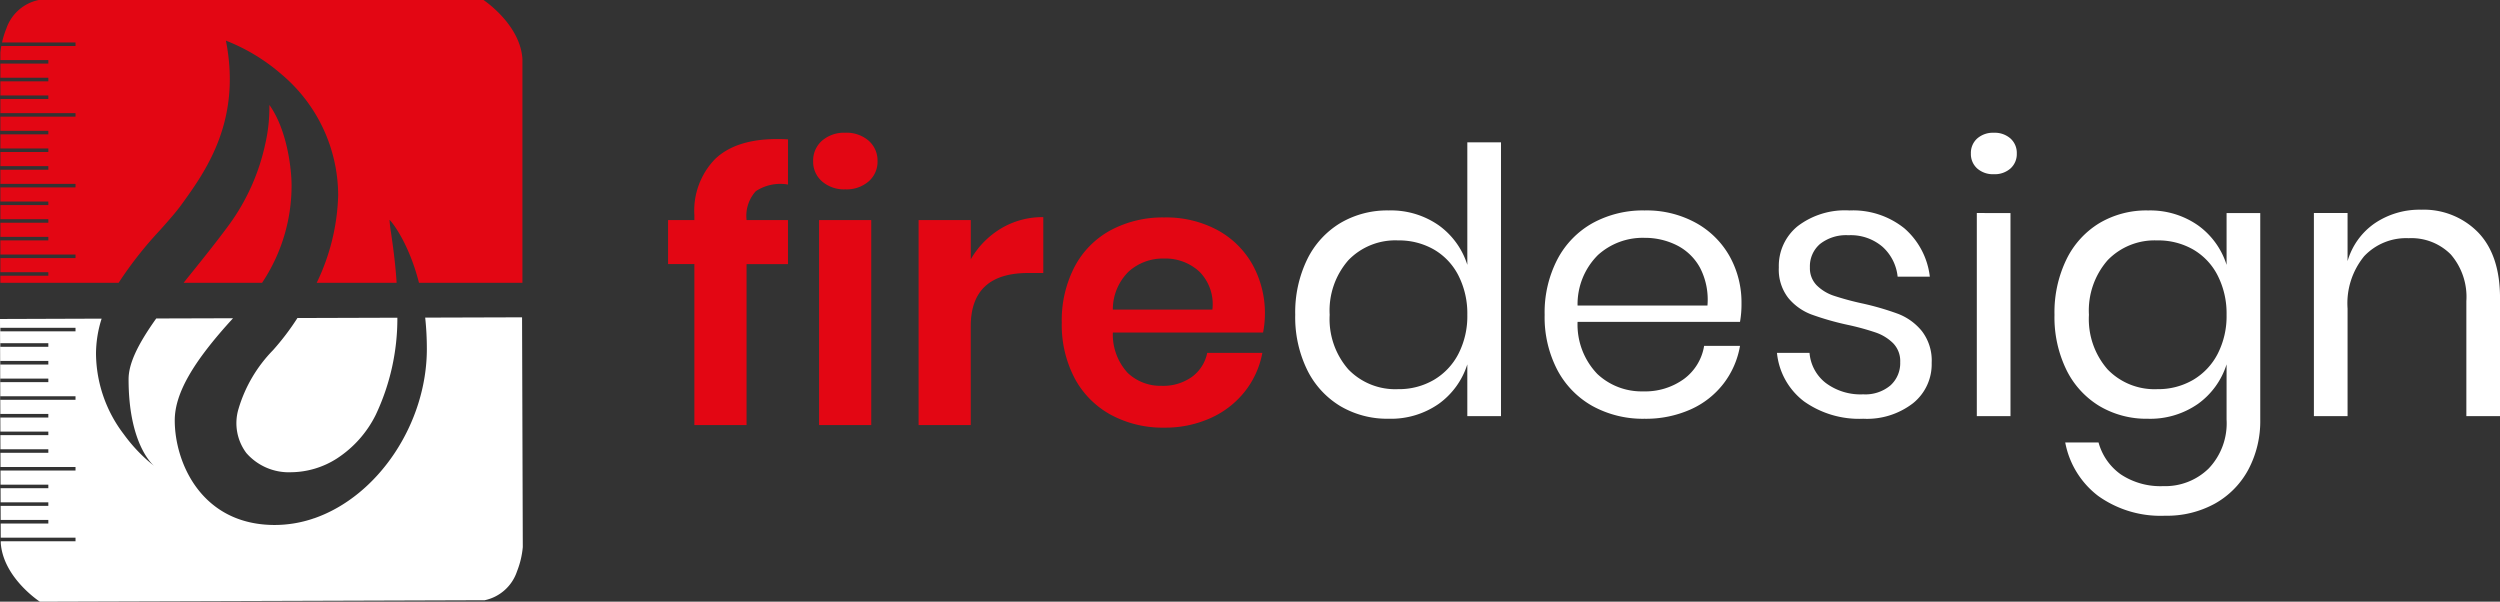
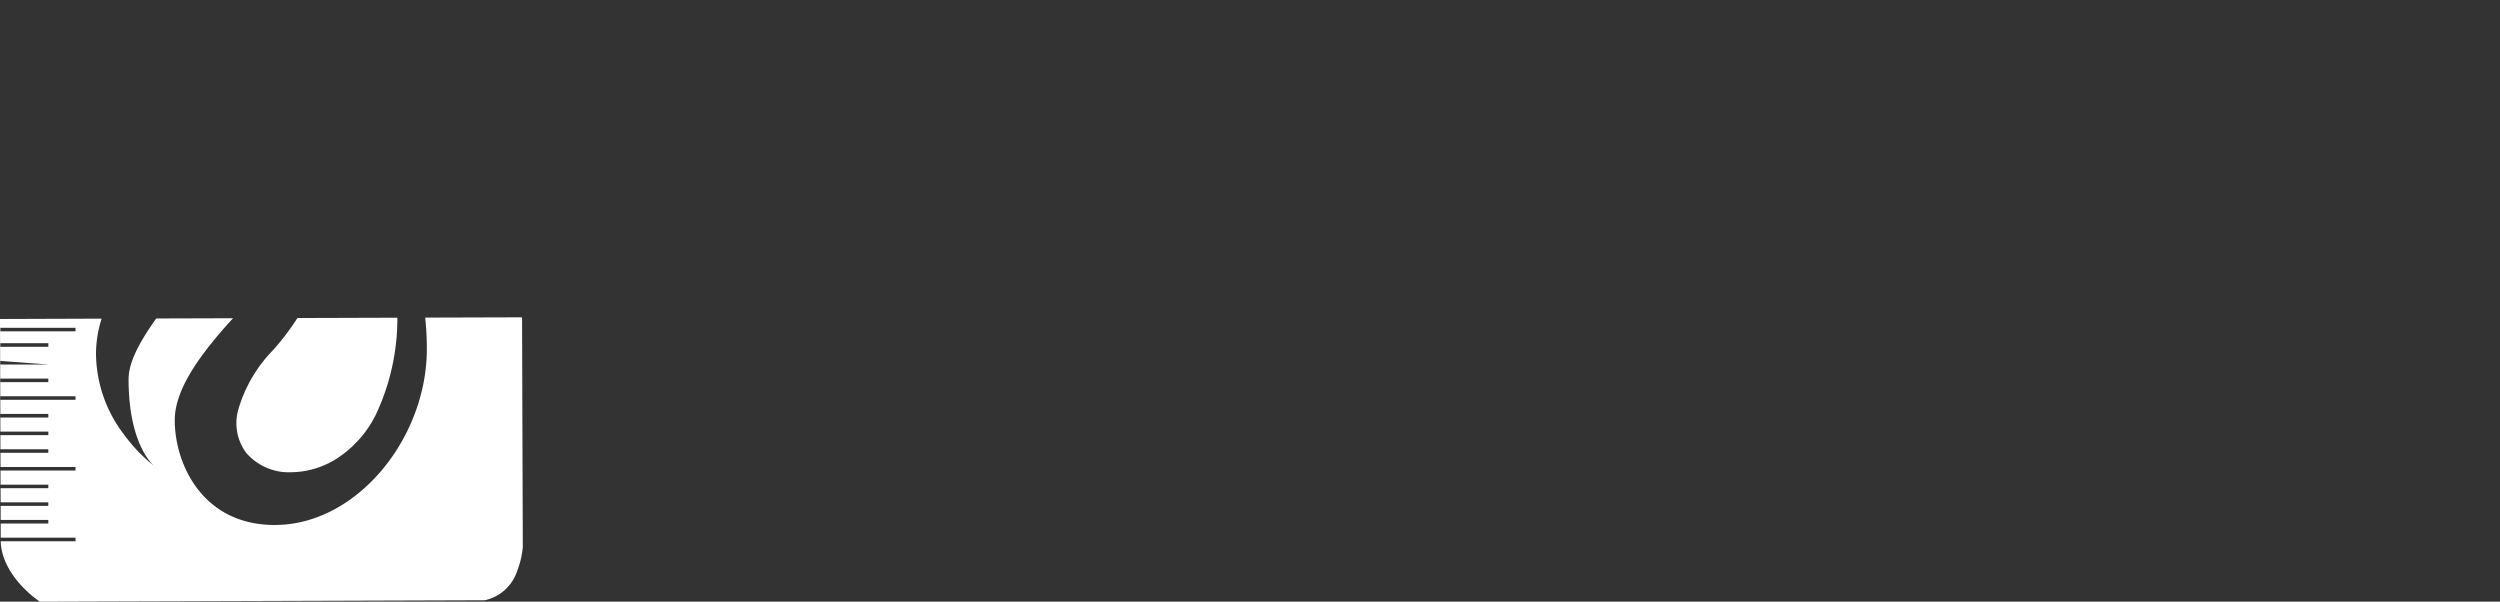
<svg xmlns="http://www.w3.org/2000/svg" width="270.172" height="65.024" viewBox="0 0 270.172 65.024">
  <rect x="0" y="0" width="270.172" height="65.024" fill="#333333" stroke="none" />
  <g id="Group_24" data-name="Group 24" transform="translate(-113 -21.433)">
    <g id="Layer_1-2" transform="translate(113 21.433)">
-       <path id="Subtraction_5" data-name="Subtraction 5" d="M12.772,30.565H0L0,29.8H5.183v-.383H0l0-1.528h8.12v-.383H0l0-1.528H5.183V25.6H0l0-1.527H5.183v-.384H0l0-1.527H5.183v-.384H0l0-1.527h8.12v-.383H0L0,18.34H5.183v-.384H0l0-1.527H5.183v-.383H0l0-1.528H5.183v-.383H0l0-1.527h8.12v-.384H0L0,10.7H5.183v-.384H0L0,8.787H5.183V8.4H0L0,6.876H5.183V6.493H0v-.76c0-.054.028-.345.1-.763H8.12V4.586H.181a8.989,8.989,0,0,1,.457-1.48A4.711,4.711,0,0,1,4.139,0H52.208c.163.108,3.972,2.692,4.208,6.365V30.559H45.237c-1.157-4.534-3.107-6.8-3.185-6.8a12.384,12.384,0,0,0,.16,1.345l.011.073,0,.018c.181,1.247.455,3.131.6,5.366H34.185a23.088,23.088,0,0,0,2.32-9.44,17.138,17.138,0,0,0-6.112-13.08,20.608,20.608,0,0,0-6.02-3.65c1.714,8.7-2.2,14.118-4.786,17.7l-.006.008c-.587.814-1.374,1.7-2.286,2.725l-.017.019a41.943,41.943,0,0,0-4.5,5.719h0Zm15.5,0H19.8c.313-.394.636-.8.941-1.175,1.3-1.62,2.645-3.294,3.928-5.036a23.025,23.025,0,0,0,3.977-8.894,17.416,17.416,0,0,0,.423-4.12c1.9,2.645,2.4,6.853,2.4,8.709a18.9,18.9,0,0,1-3.19,10.515Z" transform="translate(0.041)" fill="#e30613" />
-       <path id="Subtraction_3" data-name="Subtraction 3" d="M4.309,30.732h0c-.04-.026-3.973-2.594-4.227-6.357V24.2h8.08v-.384H.08L.074,22.288H5.223V21.9H.073L.068,20.378H5.223v-.384H.067L.062,18.467H5.223v-.384H.06L.055,16.556H8.161v-.383H.054L.049,14.645H5.223v-.383H.047L.041,12.734H5.223v-.383H.043v.173L0,.181,9.028.15,10.983.144a12.6,12.6,0,0,0-.608,3.807,14.516,14.516,0,0,0,3,8.682,17.238,17.238,0,0,0,3.291,3.434c-.285-.236-2.77-2.524-2.77-9.376,0-1.641.922-3.667,2.989-6.566L25.185.1c-4.357,4.748-6.3,8.153-6.3,11.042,0,4.542,2.879,11.3,10.811,11.3a13.04,13.04,0,0,0,4.226-.716l-.033.007-.093.011c.039-.007.078-.013.117-.018h.008l.008,0c6.955-2.395,12.2-10.268,12.2-18.315A31.376,31.376,0,0,0,45.95.033l1.7-.006L56.418,0l.08,24.831a9.4,9.4,0,0,1-.628,2.629,4.71,4.71,0,0,1-3.492,3.115ZM.043,10.444v.383h5.18v-.383Zm0-1.911v.383H8.161V8.534Zm0-1.911v.384h5.18V6.623Zm0-1.91V5.1h5.18V4.713Zm0-1.911v.383h5.18V2.8Zm0-1.669v.383H8.161V1.133ZM31.468,16.742h0a6.089,6.089,0,0,1-4.845-2.075,5.378,5.378,0,0,1-.869-4.7c.012-.039.023-.075.034-.113a15.255,15.255,0,0,1,3.714-6.3A27.577,27.577,0,0,0,32.143.077l10.8-.034A24.315,24.315,0,0,1,40.6,10.551a11.95,11.95,0,0,1-4.2,4.711A9.315,9.315,0,0,1,31.468,16.742Z" transform="translate(0 34.292)" fill="#fff" />
+       <path id="Subtraction_3" data-name="Subtraction 3" d="M4.309,30.732h0c-.04-.026-3.973-2.594-4.227-6.357V24.2h8.08v-.384H.08L.074,22.288H5.223V21.9H.073L.068,20.378H5.223v-.384H.067L.062,18.467H5.223v-.384H.06L.055,16.556H8.161v-.383H.054L.049,14.645H5.223v-.383H.047L.041,12.734H5.223v-.383H.043v.173L0,.181,9.028.15,10.983.144a12.6,12.6,0,0,0-.608,3.807,14.516,14.516,0,0,0,3,8.682,17.238,17.238,0,0,0,3.291,3.434c-.285-.236-2.77-2.524-2.77-9.376,0-1.641.922-3.667,2.989-6.566L25.185.1c-4.357,4.748-6.3,8.153-6.3,11.042,0,4.542,2.879,11.3,10.811,11.3a13.04,13.04,0,0,0,4.226-.716l-.033.007-.093.011c.039-.007.078-.013.117-.018h.008l.008,0c6.955-2.395,12.2-10.268,12.2-18.315A31.376,31.376,0,0,0,45.95.033l1.7-.006L56.418,0l.08,24.831a9.4,9.4,0,0,1-.628,2.629,4.71,4.71,0,0,1-3.492,3.115ZM.043,10.444v.383h5.18v-.383Zm0-1.911v.383H8.161V8.534Zm0-1.911v.384h5.18V6.623Zm0-1.91V5.1h5.18Zm0-1.911v.383h5.18V2.8Zm0-1.669v.383H8.161V1.133ZM31.468,16.742h0a6.089,6.089,0,0,1-4.845-2.075,5.378,5.378,0,0,1-.869-4.7c.012-.039.023-.075.034-.113a15.255,15.255,0,0,1,3.714-6.3A27.577,27.577,0,0,0,32.143.077l10.8-.034A24.315,24.315,0,0,1,40.6,10.551a11.95,11.95,0,0,1-4.2,4.711A9.315,9.315,0,0,1,31.468,16.742Z" transform="translate(0 34.292)" fill="#fff" />
    </g>
    <g id="Group_1" data-name="Group 1" transform="translate(185.202 35.778)">
-       <path id="Path_5" data-name="Path 5" d="M71.6-19.179a9.02,9.02,0,0,1,5.418,1.6,8.336,8.336,0,0,1,3.1,4.278V-26.536h3.639V3.053H80.117v-5.6a8.336,8.336,0,0,1-3.1,4.278,9.02,9.02,0,0,1-5.418,1.6,9.95,9.95,0,0,1-5.2-1.36,9.4,9.4,0,0,1-3.579-3.9,12.96,12.96,0,0,1-1.3-5.978,13.084,13.084,0,0,1,1.3-6A9.377,9.377,0,0,1,66.4-17.819,9.95,9.95,0,0,1,71.6-19.179Zm1.04,3.239A7.047,7.047,0,0,0,67.262-13.8a8.248,8.248,0,0,0-2.019,5.9,8.248,8.248,0,0,0,2.019,5.9A7.047,7.047,0,0,0,72.64.134a7.466,7.466,0,0,0,3.859-1,6.959,6.959,0,0,0,2.659-2.819,8.911,8.911,0,0,0,.96-4.219,9.032,9.032,0,0,0-.96-4.239A6.8,6.8,0,0,0,76.5-14.96,7.585,7.585,0,0,0,72.64-15.94Zm37.107,6.8a10.836,10.836,0,0,1-.16,2H92.033a7.694,7.694,0,0,0,2.139,5.638A6.981,6.981,0,0,0,99.111.374a7.137,7.137,0,0,0,4.418-1.34,5.538,5.538,0,0,0,2.179-3.579h3.879a9.221,9.221,0,0,1-1.779,4.079,9.233,9.233,0,0,1-3.579,2.8,11.852,11.852,0,0,1-4.958,1,11.3,11.3,0,0,1-5.6-1.36,9.607,9.607,0,0,1-3.819-3.9A12.337,12.337,0,0,1,88.474-7.9a12.454,12.454,0,0,1,1.38-6,9.577,9.577,0,0,1,3.819-3.919,11.3,11.3,0,0,1,5.6-1.36,11.051,11.051,0,0,1,5.578,1.36,9.361,9.361,0,0,1,3.639,3.639A10.241,10.241,0,0,1,109.747-9.142Zm-3.679.24a7.468,7.468,0,0,0-.8-4.079,5.846,5.846,0,0,0-2.519-2.439,7.669,7.669,0,0,0-3.479-.8,7.2,7.2,0,0,0-5.038,1.859,7.494,7.494,0,0,0-2.2,5.458Zm15.315-10.276a8.86,8.86,0,0,1,5.978,1.939,8.168,8.168,0,0,1,2.739,5.218h-3.479A5.037,5.037,0,0,0,125-15.24a5.274,5.274,0,0,0-3.7-1.26,4.563,4.563,0,0,0-3.059.94,3.168,3.168,0,0,0-1.1,2.539,2.622,2.622,0,0,0,.74,1.939,4.746,4.746,0,0,0,1.839,1.12,30.683,30.683,0,0,0,3.019.82A29.657,29.657,0,0,1,126.681-8a6.17,6.17,0,0,1,2.559,1.859A5.224,5.224,0,0,1,130.3-2.7a5.4,5.4,0,0,1-2.019,4.358A8.142,8.142,0,0,1,122.9,3.333a10.3,10.3,0,0,1-6.4-1.879,7.5,7.5,0,0,1-2.919-5.238H117.1a4.582,4.582,0,0,0,1.739,3.239A6.276,6.276,0,0,0,122.9.694a4.219,4.219,0,0,0,2.939-.96,3.237,3.237,0,0,0,1.06-2.519,2.756,2.756,0,0,0-.76-2.039,4.982,4.982,0,0,0-1.879-1.16,27.487,27.487,0,0,0-3.079-.84,30.048,30.048,0,0,1-3.9-1.12,5.974,5.974,0,0,1-2.479-1.779,4.982,4.982,0,0,1-1.02-3.3,5.522,5.522,0,0,1,2.039-4.458A8.417,8.417,0,0,1,121.383-19.179Zm13.155-6.158a2.089,2.089,0,0,1,.68-1.619,2.567,2.567,0,0,1,1.8-.62,2.567,2.567,0,0,1,1.8.62,2.089,2.089,0,0,1,.68,1.619,2.089,2.089,0,0,1-.68,1.619,2.567,2.567,0,0,1-1.8.62,2.567,2.567,0,0,1-1.8-.62A2.089,2.089,0,0,1,134.538-25.337Zm4.279,6.438V3.053h-3.639V-18.9Zm14.835-.28a9.02,9.02,0,0,1,5.418,1.6,8.336,8.336,0,0,1,3.1,4.278v-5.6h3.639V3.413a11.141,11.141,0,0,1-1.28,5.4,9.191,9.191,0,0,1-3.6,3.679,10.727,10.727,0,0,1-5.4,1.32,11.589,11.589,0,0,1-7.237-2.139,9.44,9.44,0,0,1-3.559-5.778h3.6a6.233,6.233,0,0,0,2.419,3.459,7.744,7.744,0,0,0,4.578,1.26,6.714,6.714,0,0,0,4.9-1.9,7.077,7.077,0,0,0,1.939-5.3V-2.545a8.336,8.336,0,0,1-3.1,4.278,9.02,9.02,0,0,1-5.418,1.6,9.95,9.95,0,0,1-5.2-1.36,9.4,9.4,0,0,1-3.579-3.9,12.96,12.96,0,0,1-1.3-5.978,13.084,13.084,0,0,1,1.3-6,9.377,9.377,0,0,1,3.579-3.919A9.95,9.95,0,0,1,153.652-19.179Zm1.04,3.239a7.047,7.047,0,0,0-5.378,2.139,8.248,8.248,0,0,0-2.019,5.9,8.248,8.248,0,0,0,2.019,5.9A7.047,7.047,0,0,0,154.691.134a7.466,7.466,0,0,0,3.859-1,6.959,6.959,0,0,0,2.659-2.819,8.911,8.911,0,0,0,.96-4.219,9.031,9.031,0,0,0-.96-4.239,6.8,6.8,0,0,0-2.659-2.819A7.585,7.585,0,0,0,154.691-15.94Zm28.47-3.319a8.2,8.2,0,0,1,6.2,2.459q2.359,2.459,2.359,7.1V3.053h-3.639V-9.382a7.013,7.013,0,0,0-1.679-5.038,6,6,0,0,0-4.558-1.759,6.232,6.232,0,0,0-4.8,1.939,8.033,8.033,0,0,0-1.8,5.658V3.053h-3.639V-18.9h3.639v5.2a7.478,7.478,0,0,1,2.979-4.119A8.636,8.636,0,0,1,183.161-19.259Z" transform="translate(6.252 27.576)" fill="#fff" />
-       <path id="Path_6" data-name="Path 6" d="M13.459-22.842a4.817,4.817,0,0,0-3.479.72,3.952,3.952,0,0,0-1,3.079V-19h4.478v4.758H8.981V3.149H3.343V-14.245H.5V-19H3.343v-.52a8,8,0,0,1,2.259-6.1q2.259-2.139,6.7-2.139.76,0,1.16.04Zm2.719-2.519a2.843,2.843,0,0,1,.96-2.219,3.633,3.633,0,0,1,2.519-.86,3.633,3.633,0,0,1,2.519.86,2.843,2.843,0,0,1,.96,2.219,2.8,2.8,0,0,1-.96,2.179,3.633,3.633,0,0,1-2.519.86,3.633,3.633,0,0,1-2.519-.86A2.8,2.8,0,0,1,16.178-25.361ZM22.456-19V3.149H16.818V-19Zm10.756,4.239A9.267,9.267,0,0,1,36.491-18.1a8.711,8.711,0,0,1,4.558-1.22v6.038H39.41q-6.2,0-6.2,5.758V3.149H27.574V-19h5.638ZM65-8.767a10.674,10.674,0,0,1-.2,1.919H48.567a6.106,6.106,0,0,0,1.6,4.358,5.146,5.146,0,0,0,3.679,1.4,5.337,5.337,0,0,0,3.259-.96,4.251,4.251,0,0,0,1.659-2.6h5.958A9.532,9.532,0,0,1,62.842-.49a9.821,9.821,0,0,1-3.7,2.879,11.862,11.862,0,0,1-5.018,1.04,11.791,11.791,0,0,1-5.758-1.38,9.7,9.7,0,0,1-3.919-3.939,12.4,12.4,0,0,1-1.4-6.038,12.513,12.513,0,0,1,1.4-6.058,9.539,9.539,0,0,1,3.919-3.939,11.931,11.931,0,0,1,5.758-1.36,11.67,11.67,0,0,1,5.738,1.36,9.582,9.582,0,0,1,3.8,3.739A10.851,10.851,0,0,1,65-8.767Zm-5.678-.56a4.969,4.969,0,0,0-1.42-4.119,5.412,5.412,0,0,0-3.779-1.4,5.538,5.538,0,0,0-3.839,1.4,5.729,5.729,0,0,0-1.719,4.119Z" transform="translate(-0.504 28.44)" fill="#e30613" />
-     </g>
+       </g>
  </g>
</svg>